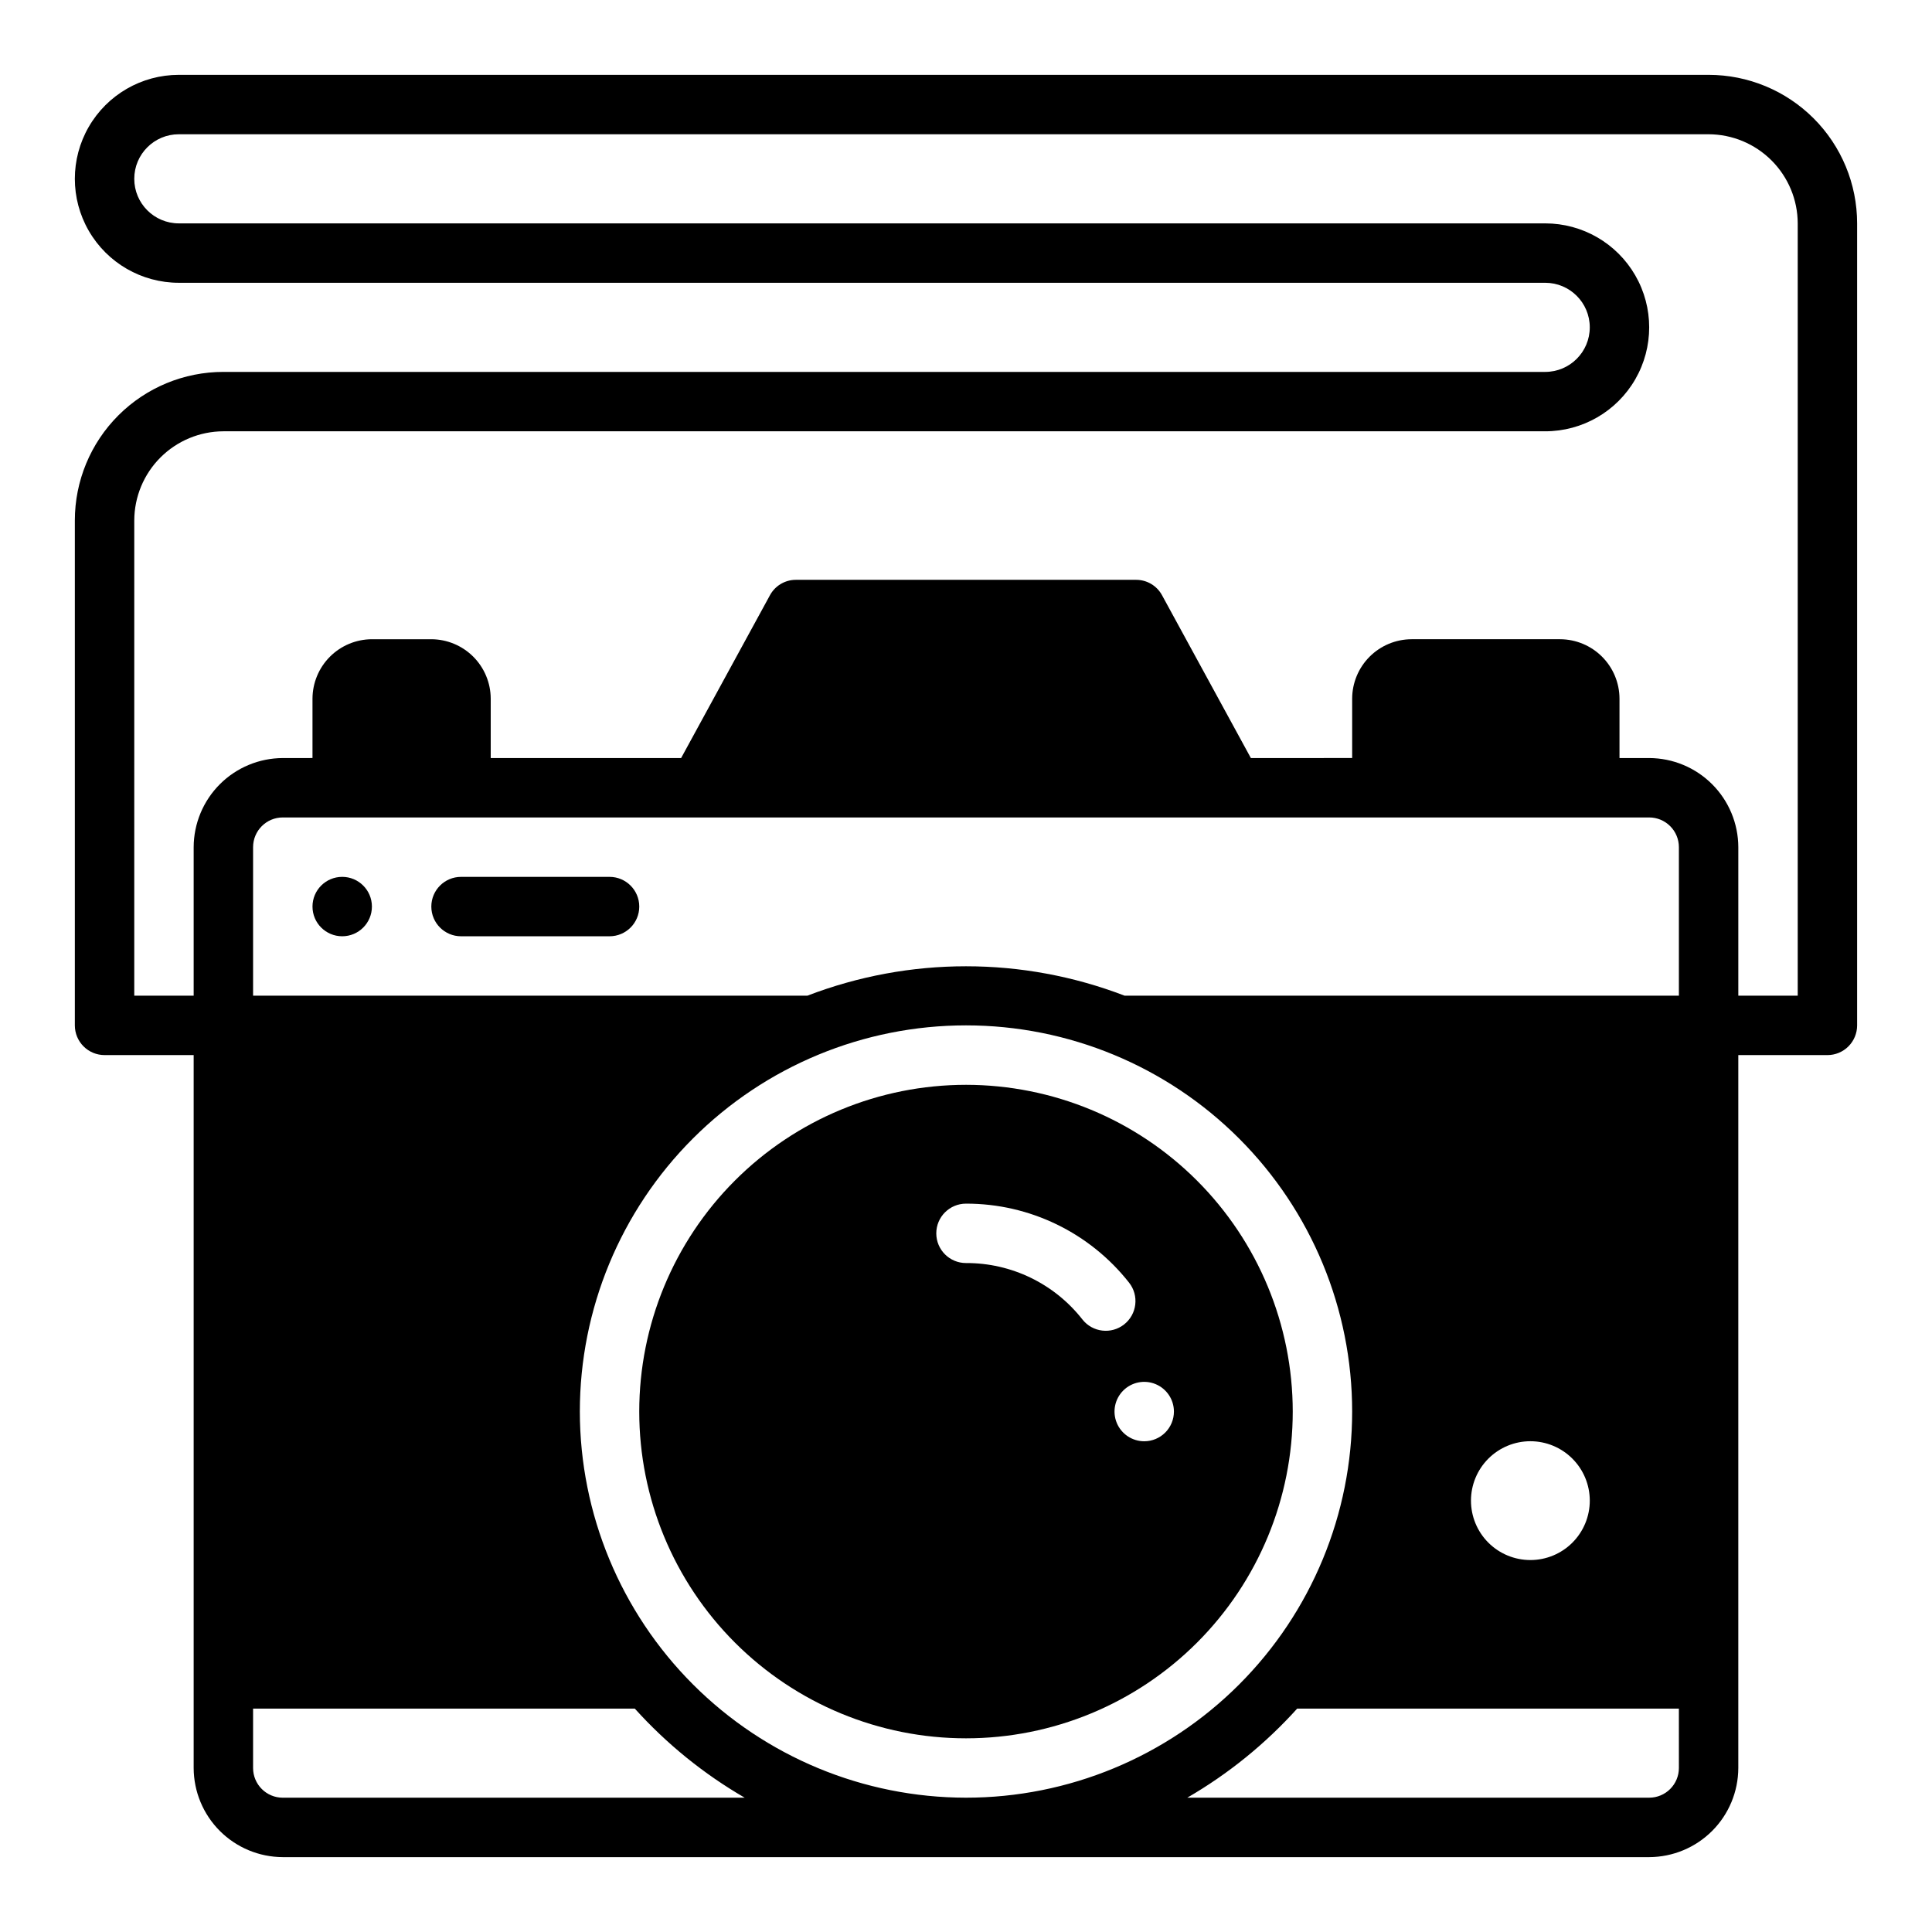
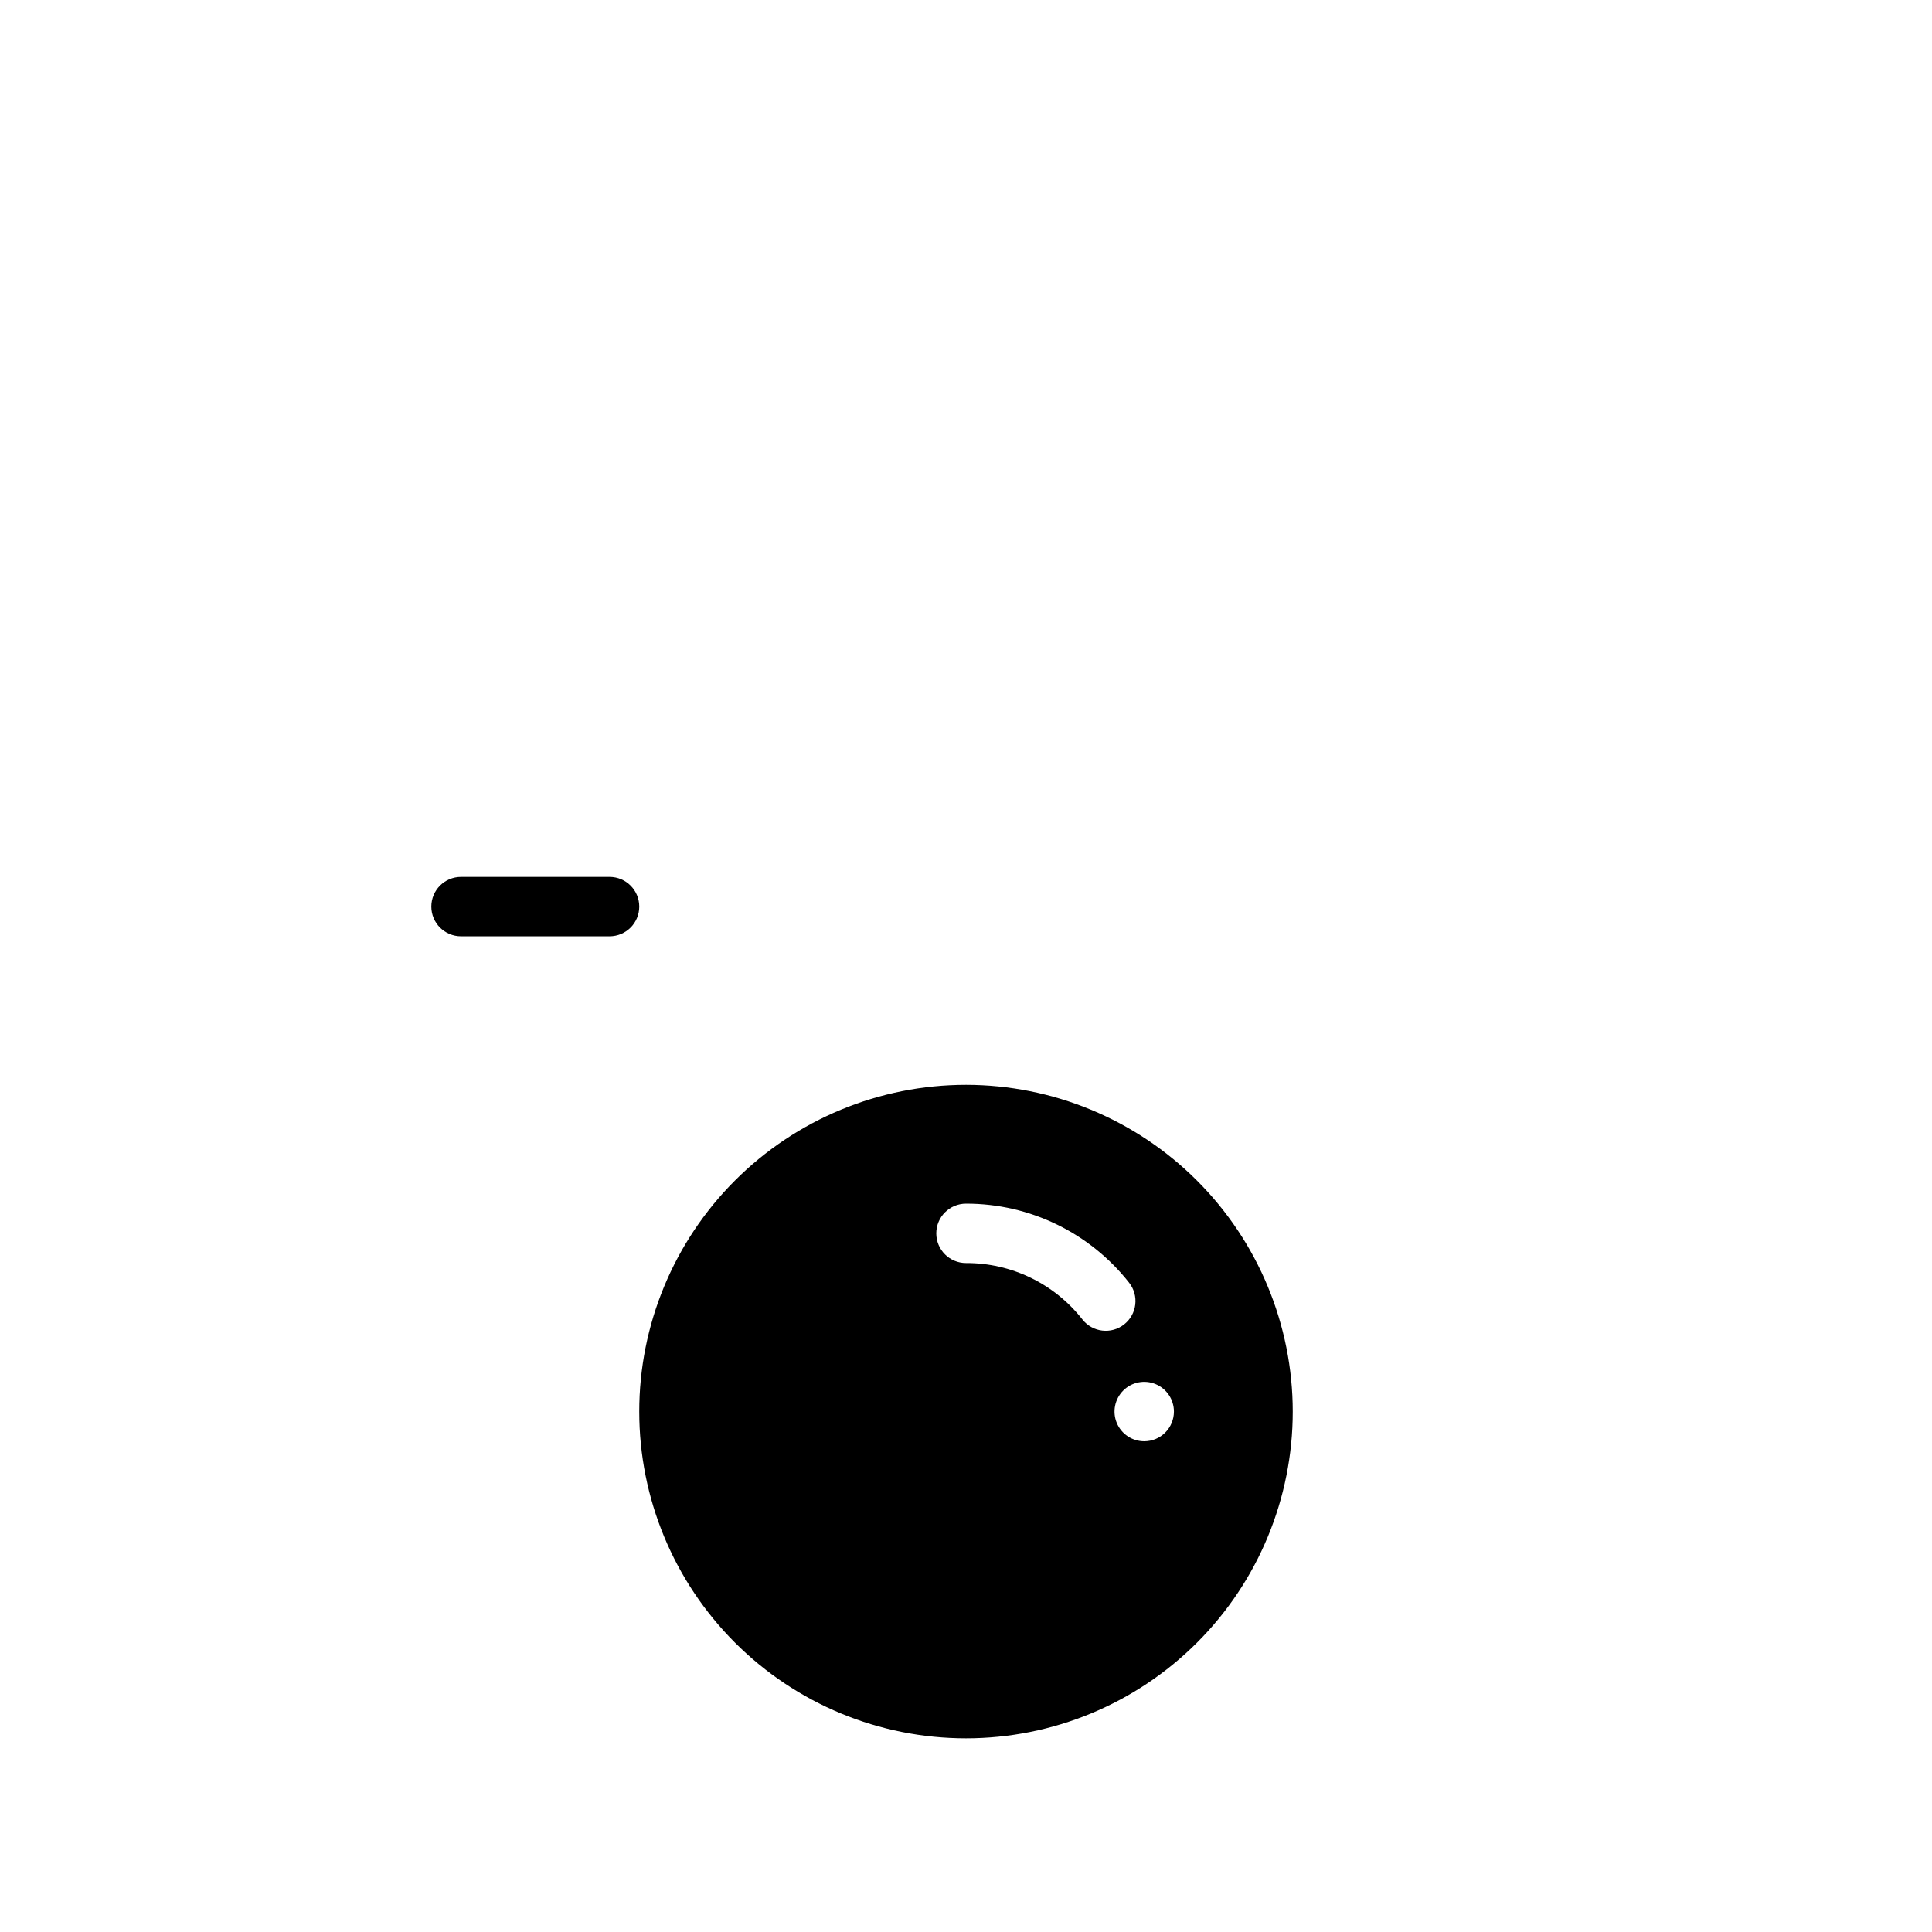
<svg xmlns="http://www.w3.org/2000/svg" fill="#000000" width="800px" height="800px" version="1.1" viewBox="144 144 512 512">
  <g>
    <path d="m305.54 376.38h-39.359c-4.348 0-7.875 3.523-7.875 7.871s3.527 7.871 7.875 7.871h39.359c4.348 0 7.871-3.523 7.871-7.871s-3.523-7.871-7.871-7.871z" />
-     <path d="m242.56 384.25c0 4.348-3.523 7.871-7.871 7.871s-7.875-3.523-7.875-7.871 3.527-7.871 7.875-7.871 7.871 3.523 7.871 7.871" />
    <path d="m400 431.49c-22.969 0-44.992 9.121-61.23 25.359-16.238 16.242-25.363 38.266-25.363 61.23s9.125 44.992 25.363 61.23c16.238 16.238 38.262 25.363 61.23 25.363 22.965 0 44.988-9.125 61.227-25.363 16.242-16.238 25.363-38.266 25.363-61.23-0.012-22.961-9.141-44.977-25.379-61.215-16.234-16.234-38.25-25.363-61.211-25.375zm30.859 62.188h-0.004c-7.422-9.484-18.812-15.008-30.855-14.957-4.348 0-7.875-3.523-7.875-7.871s3.527-7.871 7.875-7.871c16.855-0.031 32.793 7.691 43.215 20.938 2.695 3.414 2.113 8.363-1.297 11.059-3.414 2.699-8.367 2.117-11.062-1.297zm16.371 32.273c-3.184 0-6.055-1.918-7.273-4.859s-0.543-6.324 1.707-8.578c2.25-2.25 5.637-2.926 8.578-1.707 2.941 1.219 4.859 4.09 4.859 7.273 0 2.09-0.828 4.09-2.305 5.566-1.477 1.477-3.477 2.305-5.566 2.305z" />
-     <path d="m171.71 423.61h23.613v188.93c0.02 6.258 2.516 12.254 6.938 16.68 4.426 4.422 10.422 6.918 16.68 6.938h362.11c6.258-0.02 12.254-2.516 16.68-6.938 4.426-4.426 6.918-10.422 6.938-16.68v-188.93h23.617c2.086 0 4.09-0.828 5.566-2.305 1.473-1.477 2.305-3.477 2.305-5.566v-212.54c0-10.441-4.148-20.453-11.527-27.832-7.383-7.383-17.395-11.531-27.832-11.531h-405.41c-9.844 0-18.941 5.254-23.863 13.777-4.922 8.523-4.922 19.027 0 27.551 4.922 8.527 14.02 13.777 23.863 13.777h362.11c6.519 0 11.809 5.289 11.809 11.809s-5.289 11.809-11.809 11.809h-350.3c-10.441 0-20.453 4.144-27.832 11.527-7.383 7.383-11.531 17.395-11.531 27.832v133.82c0 2.09 0.832 4.09 2.309 5.566 1.477 1.477 3.477 2.305 5.566 2.305zm47.23 196.8c-4.348 0-7.871-3.523-7.871-7.871v-15.742h101.16c8.418 9.34 18.246 17.309 29.125 23.613zm78.723-102.34c0-27.141 10.781-53.172 29.973-72.363 19.191-19.191 45.219-29.973 72.363-29.973 27.141 0 53.168 10.781 72.359 29.973 19.195 19.191 29.977 45.223 29.977 72.363s-10.781 53.172-29.977 72.363c-19.191 19.191-45.219 29.973-72.359 29.973-27.137-0.023-53.148-10.812-72.336-30s-29.977-45.203-30-72.336zm291.26 94.465c0 2.09-0.828 4.09-2.305 5.566-1.477 1.477-3.477 2.305-5.566 2.305h-122.41c10.883-6.305 20.707-14.273 29.129-23.613h101.15zm-55.105-70.848h0.004c0-4.176 1.656-8.18 4.609-11.133s6.957-4.613 11.133-4.613c4.176 0 8.18 1.66 11.133 4.613s4.613 6.957 4.613 11.133c0 4.176-1.66 8.18-4.613 11.133s-6.957 4.609-11.133 4.609c-4.176 0-8.18-1.656-11.133-4.609s-4.609-6.957-4.609-11.133zm55.105-133.82h-146.89c-27.062-10.391-57.012-10.391-84.074 0h-146.89v-39.359c0-4.348 3.523-7.875 7.871-7.875h362.11c2.09 0 4.09 0.832 5.566 2.309 1.477 1.477 2.305 3.477 2.305 5.566zm-409.34-125.95c0.02-6.258 2.512-12.254 6.938-16.68 4.426-4.422 10.422-6.918 16.68-6.938h350.3c9.844 0 18.938-5.25 23.859-13.773 4.922-8.527 4.922-19.027 0-27.555-4.922-8.523-14.016-13.773-23.859-13.773h-362.11c-6.523 0-11.809-5.289-11.809-11.809 0-6.523 5.285-11.809 11.809-11.809h405.41c6.258 0.02 12.25 2.512 16.676 6.938 4.426 4.426 6.922 10.422 6.938 16.68v204.67h-15.742v-39.359c-0.02-6.258-2.512-12.254-6.938-16.68s-10.422-6.918-16.68-6.938h-7.871v-15.746c-0.012-4.168-1.676-8.168-4.625-11.117-2.949-2.949-6.949-4.613-11.121-4.625h-39.359c-4.172 0.012-8.168 1.676-11.117 4.625-2.949 2.949-4.613 6.949-4.625 11.117v15.742l-26.844 0.004-23.539-43.141c-1.359-2.516-3.988-4.086-6.848-4.09h-90.215c-2.859 0.004-5.488 1.574-6.848 4.09l-23.539 43.141h-50.457v-15.746c-0.012-4.168-1.676-8.168-4.625-11.117s-6.949-4.613-11.121-4.625h-15.742c-4.172 0.012-8.168 1.676-11.121 4.625-2.949 2.949-4.609 6.949-4.625 11.117v15.742l-7.871 0.004c-6.258 0.02-12.254 2.512-16.68 6.938-4.422 4.426-6.918 10.422-6.938 16.68v39.359h-15.742z" />
  </g>
</svg>